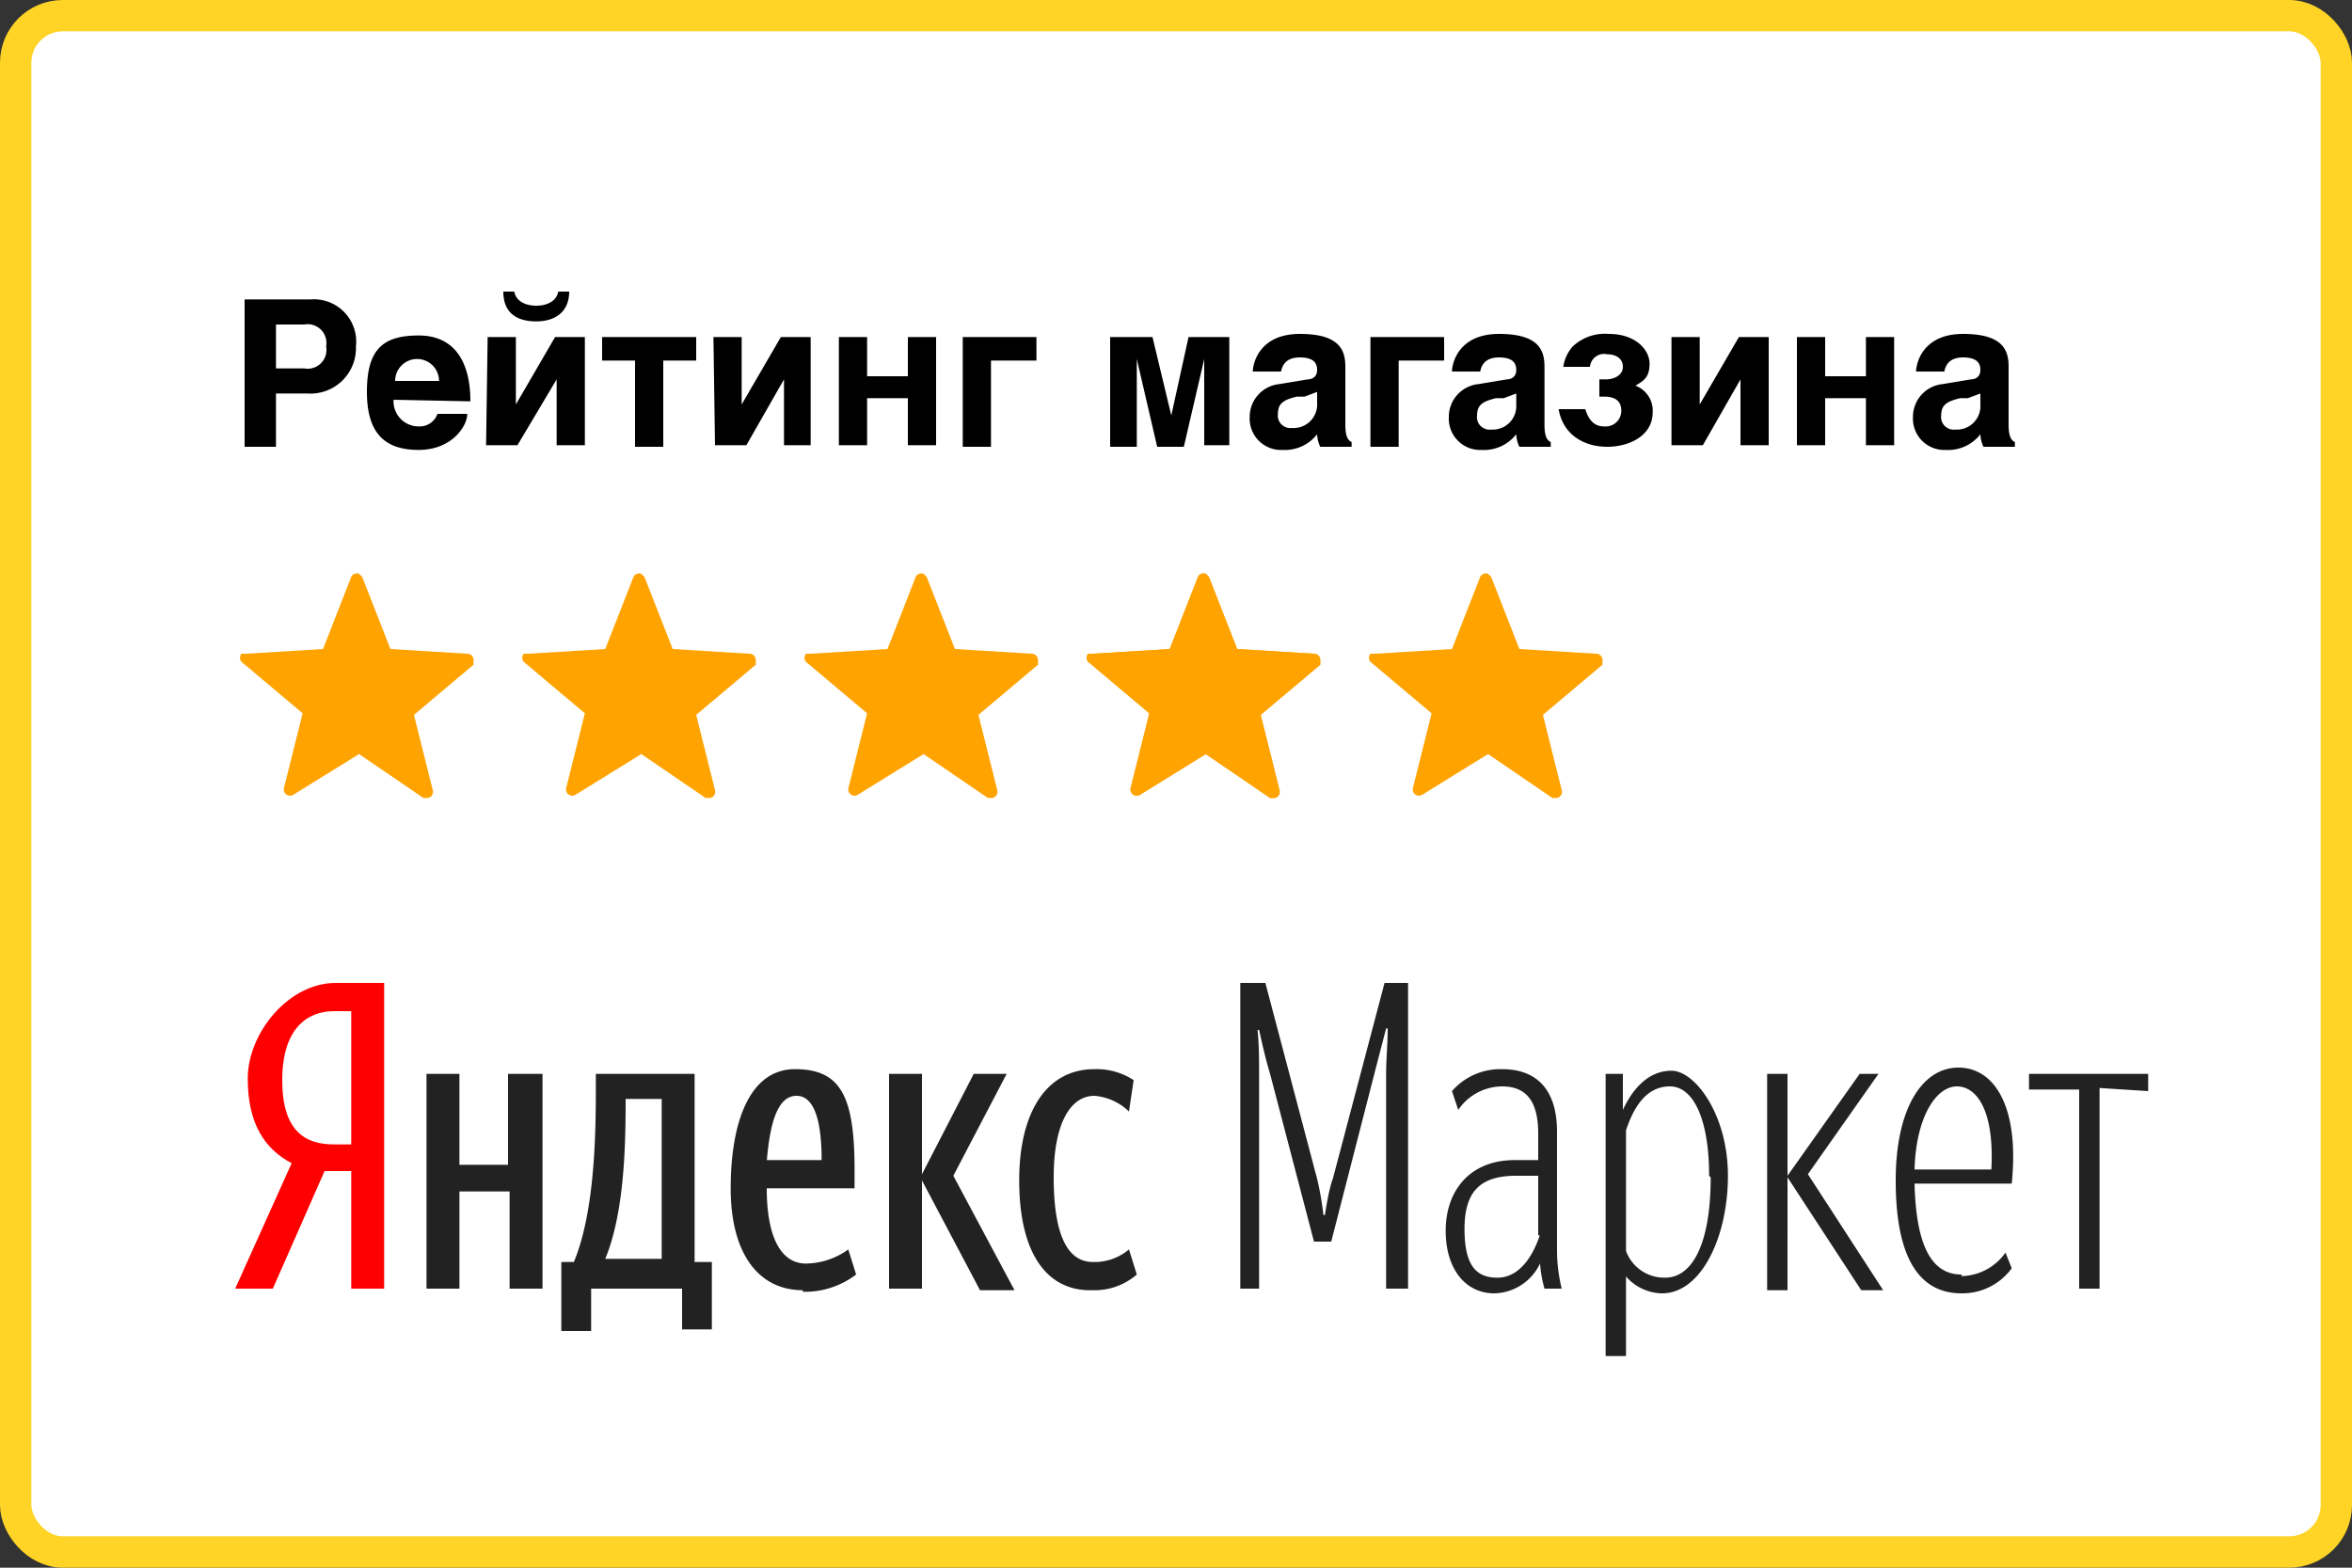
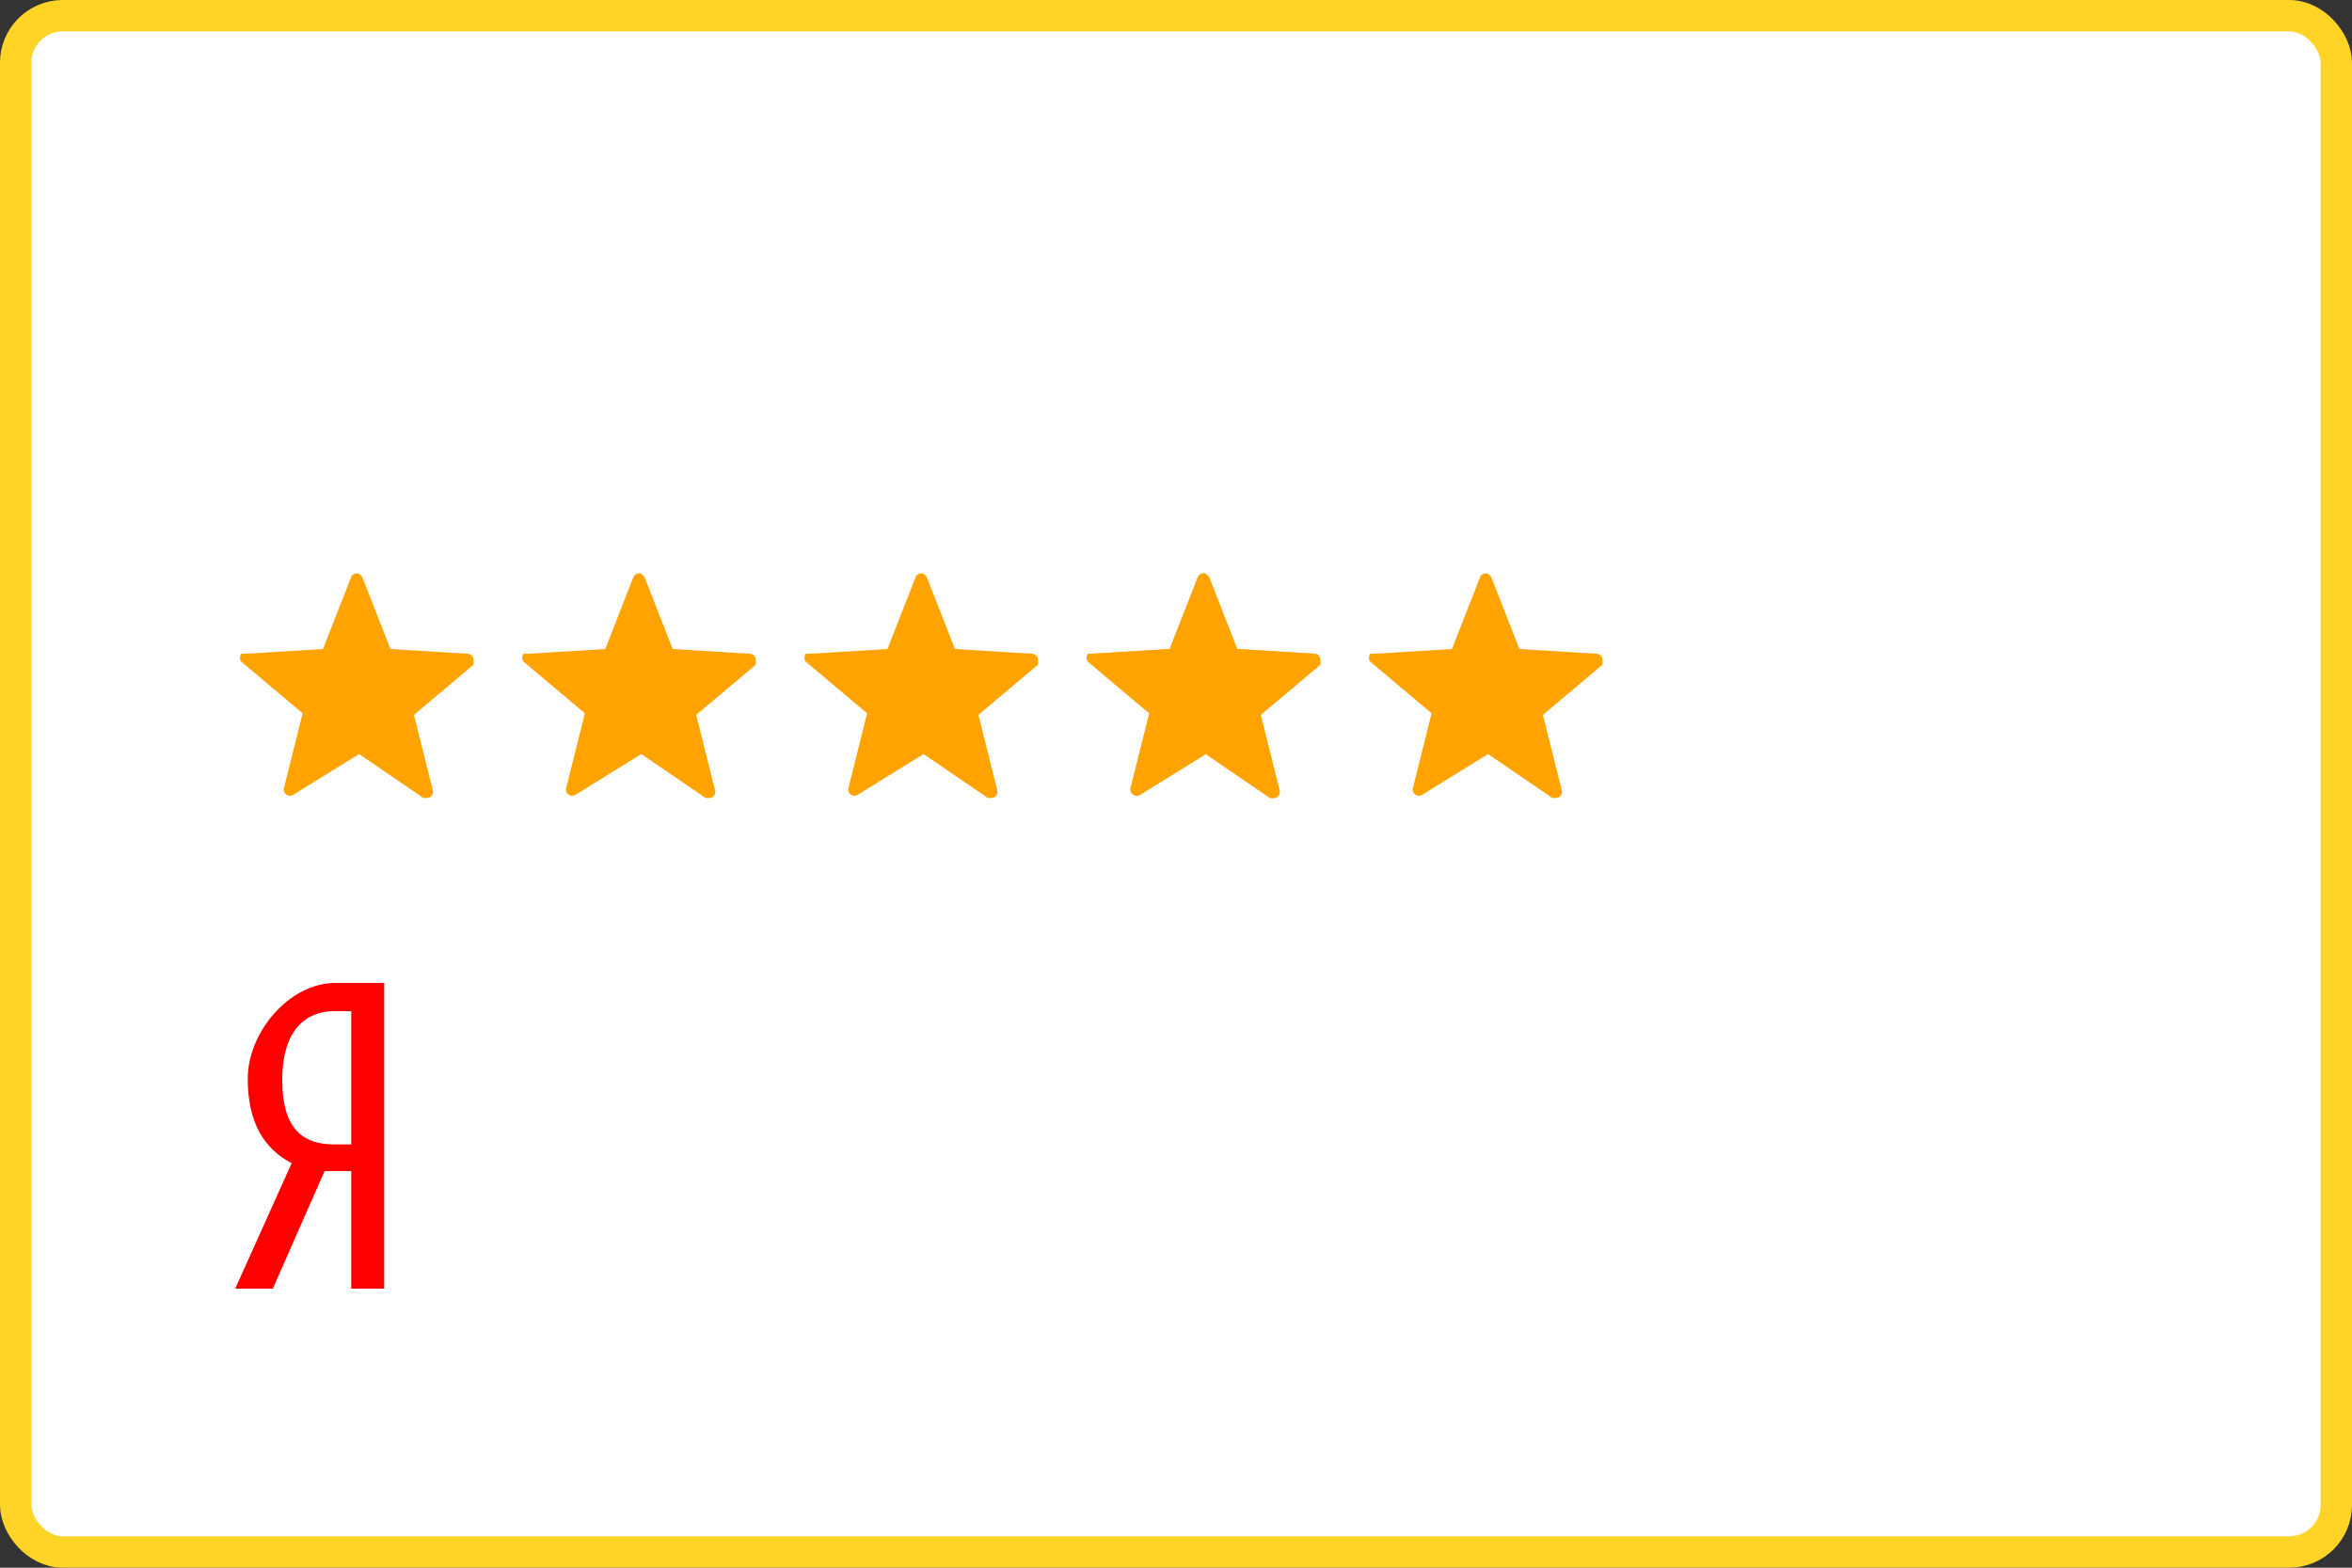
<svg xmlns="http://www.w3.org/2000/svg" width="150" height="100" viewBox="0 0 150 100">
  <rect x="0" y="0" width="150" height="100" fill="#333333" stroke="none" />
  <rect x="1" y="1" width="148" height="98" rx="3" ry="3" fill="#fff" stroke="#ffd426" stroke-miterlimit="10" stroke-width="2" />
-   <path d="M14.6 60.4h122.8v26.4H14.6z" fill="none" />
  <path d="M22.4 64.5h-1.1c-1.7 0-3.3 1.1-3.3 4.4s1.5 4.1 3.3 4.1h1.1zm-1.7 10.2l-3.3 7.5H15l3.6-8c-1.7-.9-2.8-2.5-2.8-5.4s2.6-6.1 5.6-6.1h3.1v19.5h-2.1v-7.5z" fill="red" />
-   <path d="M65 75.3c0-4.3 1.7-7.1 4.8-7.1a4.3 4.3 0 012.5.7l-.3 2a3.6 3.6 0 00-2.2-1c-1.5 0-2.6 1.7-2.6 5.2s.8 5.4 2.5 5.4a3.4 3.4 0 002.3-.8l.5 1.6a4.1 4.1 0 01-2.8 1c-2.9.1-4.7-2.3-4.7-7zm-6.2 0v6.9h-2.1V68.5h2.1v6.4l3.3-6.4h2.1L60.8 75l3.9 7.3h-2.2zM48.9 74h3.5c0-2.3-.4-4.1-1.6-4.1s-1.7 1.7-1.9 4.2zm2.3 8.3c-2.8 0-4.6-2.3-4.6-6.5s1.2-7.6 4.1-7.6 3.8 1.7 3.8 6.4v1.2h-5.6c0 3.1.9 4.8 2.5 4.8a4.7 4.7 0 002.7-.9l.5 1.6a5.4 5.4 0 01-3.4 1.1zm-9-12.2h-2.3v.2c0 2.9-.1 7.1-1.3 10h3.6zm3.2 14.7h-1.9v-2.6h-5.8v2.7h-1.9v-4.4h.8c1.2-2.9 1.4-7.2 1.4-10.8v-1.2h6.3v12h1.1zM34.6 68.5v13.7h-2.1V76h-3.2v6.2h-2.1V68.5h2.1v5.8h3.1v-5.8zm46.4 0c-.3-1-.5-1.9-.7-2.8h-.1c.1.9.1 1.9.1 2.9v13.6h-1.2V62.7h1.6L84 75.2a18.8 18.8 0 01.4 2.3h.1c.1-.7.3-1.8.5-2.3l3.3-12.5h1.5v19.5h-1.4V68.5c0-.9.1-1.9.1-2.9h-.1l-.7 2.7-2.8 10.9h-1.1zm17.1 10.3V75h-1.4c-2.3 0-3.3 1-3.3 3.4s.8 3.1 2.1 3.1 2.2-1.2 2.7-2.7m.1 1.6a3.3 3.3 0 01-3 2.1c-1.8 0-3.1-1.5-3.1-4s1.5-4.5 4.4-4.5h1.5v-1.7c0-2.1-.8-3-2.3-3a3.4 3.4 0 00-2.8 1.5l-.4-1.2a4.1 4.1 0 013.2-1.4c2.2 0 3.5 1.3 3.5 4v7.5a10.2 10.2 0 00.3 2.5h-1.1a8.2 8.2 0 01-.3-1.9M109 75c0-3.6-1-5.7-2.5-5.7s-2.3 1.3-2.8 2.8v7.7a2.6 2.6 0 002.5 1.7c1.7 0 2.9-2.1 2.9-6.4m-5.4 6.2v5.2h-1.3v-18h1.1v2.3c.6-1.3 1.6-2.5 3.1-2.5s3.6 2.8 3.6 6.7-1.7 7.5-4.2 7.5a3.1 3.1 0 01-2.4-1.2m10.4 1h-1.3V68.5h1.3V75l4.6-6.5h1.2l-4.5 6.4 4.8 7.4h-1.4l-4.7-7.2zm8-7.7h5c.2-3.7-.9-5.3-2.2-5.3s-2.6 1.9-2.7 5.3m3 6.8a3.5 3.5 0 002.8-1.5l.4 1a3.9 3.9 0 01-3.2 1.6c-2.9 0-4.2-2.6-4.2-7.2s1.7-7.2 4-7.2 3.9 2.5 3.4 7.4h-6.2c.1 3.8 1 5.8 3 5.8m8.8-11.9v12.8h-1.3V69.5h-3.2v-1h7.6v1.1z" fill="#222" />
  <path d="M22.9 48.1l-4.2 2.6a.4.4 0 01-.6-.4l1.2-4.8-3.8-3.2a.4.4 0 01-.1-.6h.3l4.9-.3 1.8-4.6a.4.4 0 01.5-.2l.2.2 1.8 4.6 4.9.3a.4.4 0 01.4.4v.3l-3.8 3.2 1.2 4.8a.4.4 0 01-.3.5H27zM40.9 48.1l-4.2 2.6a.4.4 0 01-.6-.4l1.2-4.8-3.8-3.2a.4.4 0 01-.1-.6h.3l4.9-.3 1.8-4.6a.4.4 0 01.5-.2l.2.2 1.8 4.6 4.9.3a.4.4 0 01.4.4v.3l-3.8 3.2 1.2 4.8a.4.4 0 01-.3.5H45zM76.9 48.1l-4.2 2.6a.4.4 0 01-.6-.4l1.2-4.8-3.8-3.2a.4.4 0 01-.1-.6h.3l4.9-.3 1.8-4.6a.4.4 0 01.5-.2l.2.2 1.8 4.6 4.9.3a.4.4 0 01.4.4v.3l-3.8 3.2 1.2 4.8a.4.4 0 01-.3.5H81zM94.9 48.1l-4.2 2.6a.4.4 0 01-.6-.4l1.2-4.8-3.8-3.2a.4.4 0 01-.1-.6h.3l4.9-.3 1.8-4.6a.4.4 0 01.5-.2l.2.2 1.8 4.6 4.9.3a.4.4 0 01.4.4v.3l-3.8 3.2 1.2 4.8a.4.4 0 01-.3.5H99zM58.9 48.1l-4.2 2.6a.4.4 0 01-.6-.4l1.2-4.8-3.8-3.2a.4.4 0 01-.1-.6h.3l4.9-.3 1.8-4.6a.4.4 0 01.5-.2l.2.2 1.8 4.6 4.9.3a.4.4 0 01.4.4v.3l-3.8 3.2 1.2 4.8a.4.4 0 01-.3.5H63z" fill="#ffa300" />
  <path d="M76.9 48.1l-4.2 2.6a.4.4 0 01-.6-.4l1.2-4.8-3.8-3.2a.4.4 0 01-.1-.6h.3l4.9-.3 1.8-4.6a.4.4 0 01.5-.2l.2.2 1.8 4.6 4.9.3a.4.4 0 01.4.4v.3l-3.8 3.2 1.2 4.8a.4.4 0 01-.3.5H81z" fill="#ffa300" />
-   <path d="M15.6 19.1h4.2a2.7 2.7 0 012.9 3 2.9 2.9 0 01-3.1 3h-2v3.4h-2zm2 4.4h1.8a1.2 1.2 0 001.4-1.4 1.2 1.2 0 00-1.4-1.4h-1.8zM25.1 25.5a1.6 1.6 0 001.6 1.7 1.2 1.2 0 001.2-.8h1.9c0 .8-1 2.3-3.1 2.3s-3.3-1-3.3-3.7 1-3.6 3.3-3.6 3.3 1.7 3.3 4.2zm2.9-1.2a1.4 1.4 0 10-2.8 0zM31.1 21.5h1.8v4.3l2.5-4.3h1.9v6.9h-1.8v-4.2L33 28.4h-2zm5.2-2.9c0 1.3-.9 1.9-2.1 1.9s-2.1-.5-2.1-1.9h.7c.1.6.7.9 1.4.9s1.3-.3 1.4-.9zM40.5 23h-2.1v-1.5h6V23h-2.1v5.5h-1.8zM45.5 21.5h1.8v4.3l2.5-4.3h1.9v6.9H50v-4.2l-2.4 4.2h-2zM53.5 21.5h1.8V24h2.6v-2.5h1.8v6.9h-1.8v-3h-2.6v3h-1.8zM61.4 21.5h4.7V23h-2.9v5.5h-1.8zM70.8 21.5h2.7l1.2 5 1.1-5h2.6v6.9h-1.6v-5.5l-1.3 5.6h-1.7l-1.3-5.6v5.6h-1.7zM85.8 27.1c0 .8.2 1 .4 1.1v.3h-2a2 2 0 01-.2-.8 2.6 2.6 0 01-2.2 1 2 2 0 01-2.1-2.1 2.1 2.1 0 011.9-2.1l1.8-.3c.2 0 .6-.1.6-.6s-.3-.8-1.1-.8-1.1.4-1.2.9h-1.8c0-.5.4-2.4 3-2.4s2.9 1.1 2.9 2.1zM84 25l-.8.3h-.5c-.8.2-1.2.4-1.2 1.1a.8.8 0 00.9.9 1.5 1.5 0 001.6-1.6zM87.4 21.5h4.7V23h-2.9v5.5h-1.8zM98.5 27.1c0 .8.2 1 .4 1.1v.3h-2a2 2 0 01-.2-.8 2.6 2.6 0 01-2.2 1 2 2 0 01-2.1-2.1 2.1 2.1 0 011.9-2.1l1.8-.3c.2 0 .6-.1.6-.6s-.3-.8-1.1-.8-1.1.4-1.2.9h-1.8c0-.5.4-2.4 3-2.4s2.9 1.1 2.9 2.1zm-1.8-2l-.8.3h-.5c-.8.2-1.2.4-1.2 1.1a.8.8 0 00.9.9 1.5 1.5 0 001.6-1.6zM99.7 23.4a2.5 2.5 0 01.6-1.3 3 3 0 012.3-.8c1.7 0 2.6 1 2.6 1.9s-.4 1.1-.9 1.4a1.7 1.7 0 011.1 1.7c0 1.5-1.5 2.2-2.9 2.2s-2.8-.7-3.1-2.4h1.7c.2.6.5 1.1 1.2 1.1a1 1 0 001.1-1c0-.7-.5-.9-1.1-.9h-.3v-1.1h.4c.6 0 1.1-.3 1.1-.8s-.4-.8-1-.8a.9.9 0 00-1.1.8zM106.6 21.5h1.8v4.3l2.5-4.3h1.9v6.9H111v-4.2l-2.4 4.2h-2zM114.6 21.5h1.8V24h2.6v-2.5h1.8v6.9H119v-3h-2.6v3h-1.8zM128.1 27.1c0 .8.2 1 .4 1.1v.3h-2a2 2 0 01-.2-.8 2.6 2.6 0 01-2.2 1 2 2 0 01-2.1-2.1 2.1 2.1 0 011.9-2.1l1.8-.3c.2 0 .6-.1.6-.6s-.3-.8-1.1-.8-1.1.4-1.2.9h-1.8c0-.5.4-2.4 3-2.4s2.9 1.1 2.9 2.1zm-1.8-2l-.8.3h-.5c-.8.2-1.2.4-1.2 1.1a.8.8 0 00.9.9 1.5 1.5 0 001.6-1.6z" />
</svg>